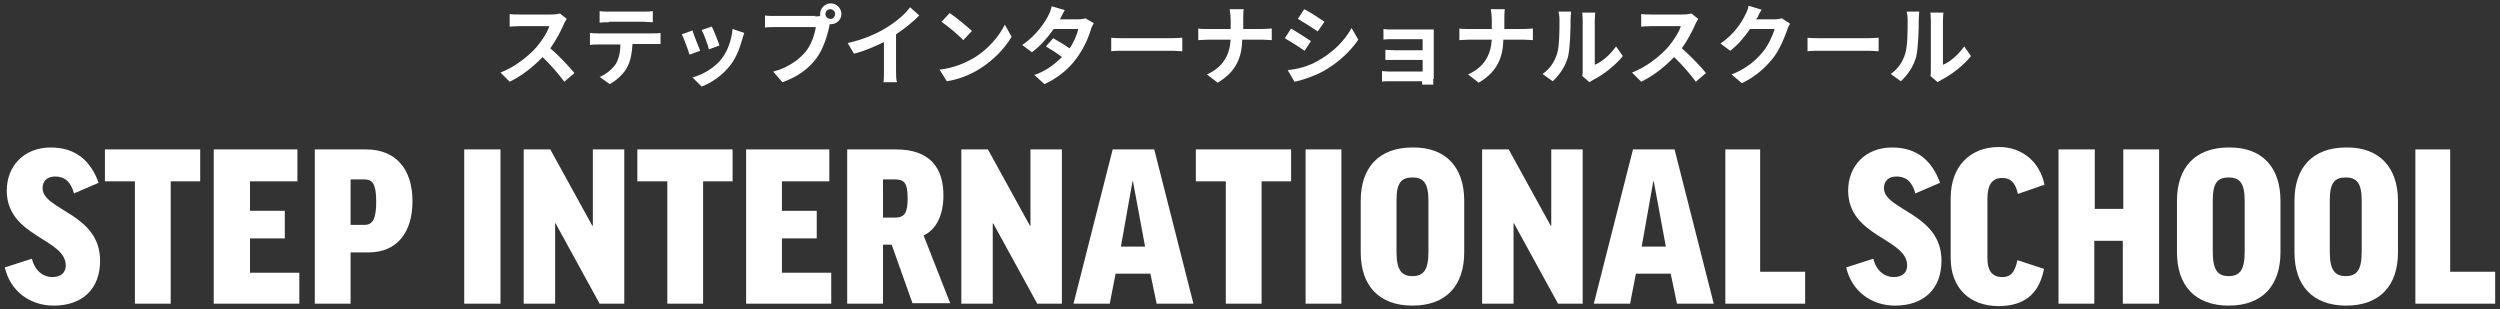
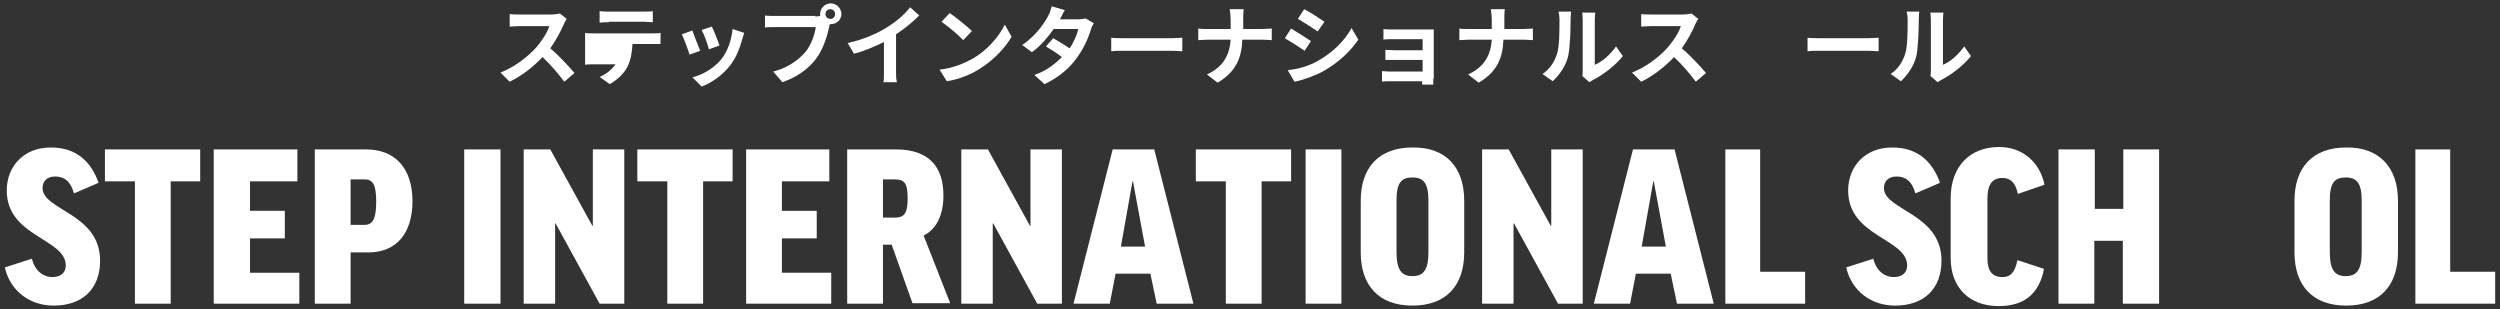
<svg xmlns="http://www.w3.org/2000/svg" version="1.1" id="レイヤー_1" x="0px" y="0px" viewBox="0 0 517 64" style="enable-background:new 0 0 517 64;" xml:space="preserve">
  <rect x="0" y="0" width="517" height="64" fill="#333333" stroke="none" />
  <style type="text/css">
	.st0{fill:#FFFFFF;}
</style>
  <g>
    <g>
      <g>
        <path class="st0" d="M117.2,3.9c-0.1,0.2-0.5,0.8-0.6,1.1c-0.6,1.4-1.6,3.3-2.8,5c1.8,1.5,4,3.9,5,5.1l-2.1,1.8     c-1.2-1.6-2.8-3.5-4.5-5.1c-1.9,2-4.3,3.9-6.8,5.1l-1.9-1.9c2.9-1.1,5.7-3.3,7.4-5.2c1.2-1.4,2.3-3.1,2.7-4.4h-6.1     c-0.8,0-1.7,0.1-2.1,0.1V2.9c0.5,0.1,1.6,0.1,2.1,0.1h6.4c0.8,0,1.5-0.1,1.9-0.2L117.2,3.9z" />
-         <path class="st0" d="M135,6.9c0.4,0,1.2,0,1.6-0.1v2.3c-0.5,0-1.1,0-1.6,0h-4.2c-0.1,1.9-0.4,3.5-1.1,4.8c-0.6,1.2-2,2.6-3.6,3.5     l-2.1-1.5c1.3-0.5,2.5-1.5,3.3-2.6c0.7-1.1,1-2.6,1-4.1h-4.6c-0.5,0-1.2,0-1.7,0.1V6.8c0.5,0.1,1.2,0.1,1.7,0.1H135z M125.9,4.6     c-0.6,0-1.4,0-1.9,0.1V2.3c0.6,0.1,1.3,0.1,1.9,0.1h7.2c0.6,0,1.3,0,1.9-0.1v2.3c-0.6,0-1.3-0.1-1.9-0.1H125.9z" />
+         <path class="st0" d="M135,6.9c0.4,0,1.2,0,1.6-0.1v2.3c-0.5,0-1.1,0-1.6,0h-4.2c-0.1,1.9-0.4,3.5-1.1,4.8c-0.6,1.2-2,2.6-3.6,3.5     l-2.1-1.5c1.3-0.5,2.5-1.5,3.3-2.6h-4.6c-0.5,0-1.2,0-1.7,0.1V6.8c0.5,0.1,1.2,0.1,1.7,0.1H135z M125.9,4.6     c-0.6,0-1.4,0-1.9,0.1V2.3c0.6,0.1,1.3,0.1,1.9,0.1h7.2c0.6,0,1.3,0,1.9-0.1v2.3c-0.6,0-1.3-0.1-1.9-0.1H125.9z" />
        <path class="st0" d="M144.8,10.5l-2.2,0.8c-0.3-1-1.2-3.4-1.6-4.2l2.2-0.8C143.5,7.3,144.4,9.5,144.8,10.5z M153.9,6.8     c-0.2,0.6-0.3,1-0.4,1.3c-0.5,1.8-1.2,3.7-2.4,5.3c-1.7,2.2-3.9,3.7-6,4.5l-1.9-1.9c2-0.5,4.5-1.9,6-3.8c1.2-1.5,2.1-3.9,2.3-6.2     L153.9,6.8z M148.8,9.4l-2.2,0.8c-0.2-0.9-1-3.1-1.5-4l2.1-0.7C147.6,6.2,148.5,8.6,148.8,9.4z" />
        <path class="st0" d="M168.6,3.4c0.2,0,0.6,0,1-0.1c0-0.1,0-0.2,0-0.4c0-1.2,1-2.2,2.2-2.2c1.2,0,2.2,1,2.2,2.2     c0,1.2-1,2.1-2.2,2.1c-0.1,0-0.2,0-0.2,0c-0.1,0.2-0.1,0.4-0.1,0.5c-0.4,1.8-1.2,4.6-2.7,6.6c-1.5,2-3.8,3.8-7,4.9l-1.9-2.2     c2.8-0.7,5.2-2.3,6.7-4.1c1.2-1.5,1.9-3.6,2.1-5.1h-8.4c-0.8,0-1.7,0-2.1,0.1V3.2c0.5,0.1,1.5,0.1,2.1,0.1H168.6z M172.7,2.9     c0-0.6-0.5-1-1-1c-0.6,0-1,0.5-1,1c0,0.6,0.5,1,1,1C172.2,4,172.7,3.5,172.7,2.9z" />
        <path class="st0" d="M185.3,14.6c0,0.8,0,1.9,0.2,2.4h-2.8c0.1-0.4,0.1-1.6,0.1-2.4V8.7c-1.9,0.9-4.1,1.9-6.2,2.4l-1.3-2.2     c3.2-0.7,6.2-2,8.2-3.3c1.8-1.1,3.7-2.7,4.7-4.1l1.9,1.7c-1.4,1.4-3,2.7-4.8,3.9V14.6z" />
        <path class="st0" d="M201.2,12.1c3.1-1.8,5.4-4.6,6.6-7l1.4,2.5c-1.4,2.4-3.8,4.9-6.7,6.7c-1.8,1.1-4.1,2.1-6.7,2.5l-1.5-2.4     C197.1,14.1,199.4,13.1,201.2,12.1z M201,6.4l-1.8,1.9c-0.9-1-3.2-2.9-4.5-3.8l1.7-1.8C197.6,3.5,199.9,5.4,201,6.4z" />
        <path class="st0" d="M226.2,4.8c-0.2,0.3-0.5,0.9-0.6,1.3c-0.7,2.3-1.7,4.2-3,6c-1.8,2.5-4.4,4.3-6.6,5.3l-2.1-1.9     c2.4-0.8,4.2-2.2,5.7-3.7c-0.9-0.7-2.1-1.5-3.3-2.2l1.5-1.7c1.2,0.7,2.4,1.4,3.4,2.1c0.9-1.3,1.5-2.8,1.8-4h-5.1     c-1.2,1.7-2.7,3.5-4.5,4.8l-2-1.5c3-2,4.9-5,5.5-6.3c0.3-0.5,0.4-1.1,0.6-1.7l2.7,0.8c-0.4,0.6-0.6,1.2-0.9,1.7l-0.1,0.2h3.8     c0.5,0,1.2-0.1,1.5-0.2L226.2,4.8z" />
        <path class="st0" d="M229.8,7.8c0.6,0.1,2,0.1,2.9,0.1h9.7c0.8,0,1.6-0.1,2.1-0.1v2.8c-0.4,0-1.4-0.1-2.1-0.1h-9.7     c-1,0-2.2,0-2.9,0.1V7.8z" />
        <path class="st0" d="M261,6c0.8,0,1.6-0.1,2-0.1v2.4c-0.4,0-1.3-0.1-2-0.1h-4.1c-0.1,3.6-1.2,6.6-5.1,8.9l-2.2-1.7     c3.5-1.6,4.7-4.2,4.9-7.2h-4.6c-0.8,0-1.5,0.1-2.1,0.1V5.9c0.5,0.1,1.3,0.1,2,0.1h4.7V4c0-0.6-0.1-1.5-0.2-2.1h2.9     c-0.1,0.6-0.1,1.6-0.1,2.1V6H261z" />
        <path class="st0" d="M271.1,8.5l-1.3,2c-1-0.7-2.9-1.9-4.1-2.6l1.3-2C268.2,6.6,270.2,7.9,271.1,8.5z M272.5,12.6     c3.1-1.7,5.6-4.2,7-6.8l1.4,2.4c-1.7,2.5-4.2,4.8-7.2,6.5c-1.8,1-4.4,1.9-6,2.2l-1.4-2.4C268.4,14.3,270.6,13.7,272.5,12.6z      M273.9,4.5l-1.4,2c-1-0.7-2.9-1.9-4.1-2.6l1.3-2C270.9,2.5,272.9,3.8,273.9,4.5z" />
        <path class="st0" d="M296.4,16.3c0,0.3,0,0.9,0,1.2h-2.3c0-0.2,0-0.5,0-0.7h-6.8c-0.5,0-1.2,0-1.5,0.1v-2.2     c0.3,0,0.9,0.1,1.6,0.1h6.8v-2.4h-5.7c-0.7,0-1.5,0-2,0v-2.1c0.5,0,1.3,0.1,2,0.1h5.7V8.1h-5.9c-0.7,0-1.8,0-2.2,0.1V6     c0.5,0.1,1.6,0.1,2.2,0.1h6.8c0.4,0,1.1,0,1.4,0c0,0.2,0,0.8,0,1.2V16.3z" />
        <path class="st0" d="M315,6c0.8,0,1.6-0.1,2-0.1v2.4c-0.4,0-1.3-0.1-2-0.1h-4.1c-0.1,3.6-1.2,6.6-5.1,8.9l-2.2-1.7     c3.5-1.6,4.7-4.2,4.9-7.2h-4.6c-0.8,0-1.5,0.1-2.1,0.1V5.9c0.5,0.1,1.3,0.1,2,0.1h4.7V4c0-0.6-0.1-1.5-0.2-2.1h2.9     c-0.1,0.6-0.1,1.6-0.1,2.1V6H315z" />
        <path class="st0" d="M319,15.3c1.6-1.1,2.5-2.6,3-4.2c0.5-1.5,0.5-4.8,0.5-7c0-0.7-0.1-1.2-0.2-1.7h2.6c0,0.1-0.1,0.9-0.1,1.6     c0,2.1-0.1,5.7-0.5,7.6c-0.5,2-1.7,3.8-3.2,5.2L319,15.3z M327.2,15.7c0.1-0.3,0.1-0.8,0.1-1.3V4.1c0-0.8-0.1-1.5-0.1-1.5h2.7     c0,0.1-0.1,0.8-0.1,1.6v9.2c1.5-0.6,3.2-2.1,4.4-3.8l1.4,2c-1.5,1.9-4.1,3.9-6.1,4.9c-0.4,0.2-0.6,0.4-0.8,0.5L327.2,15.7z" />
        <path class="st0" d="M351.2,3.9c-0.1,0.2-0.5,0.8-0.6,1.1c-0.6,1.4-1.6,3.3-2.8,5c1.8,1.5,4,3.9,5,5.1l-2.1,1.8     c-1.2-1.6-2.8-3.5-4.5-5.1c-1.9,2-4.3,3.9-6.8,5.1l-1.9-1.9c2.9-1.1,5.7-3.3,7.4-5.2c1.2-1.4,2.3-3.1,2.7-4.4h-6.1     c-0.8,0-1.7,0.1-2.1,0.1V2.9c0.5,0.1,1.6,0.1,2.1,0.1h6.4c0.8,0,1.5-0.1,1.9-0.2L351.2,3.9z" />
-         <path class="st0" d="M370.2,4.9c-0.2,0.3-0.5,0.8-0.6,1.3c-0.6,1.6-1.5,4-3,5.9c-1.6,2-3.8,3.9-6.4,5.1l-2.1-1.8     c3-1.2,4.9-2.8,6.4-4.6c1.2-1.4,2.1-3.5,2.5-4.8h-5.1c-1.1,1.6-2.5,3.3-4.1,4.5l-2-1.5c2.8-1.9,4.4-4.4,5.1-5.9     c0.3-0.5,0.6-1.3,0.7-1.9l2.7,0.8c-0.4,0.6-0.7,1.3-0.9,1.7L363.1,4h3.8c0.6,0,1.2-0.1,1.6-0.2L370.2,4.9z" />
        <path class="st0" d="M373.8,7.8c0.6,0.1,2,0.1,2.9,0.1h9.7c0.8,0,1.6-0.1,2.1-0.1v2.8c-0.4,0-1.4-0.1-2.1-0.1h-9.7     c-1,0-2.2,0-2.9,0.1V7.8z" />
        <path class="st0" d="M391,15.3c1.6-1.1,2.5-2.6,3-4.2c0.5-1.5,0.5-4.8,0.5-7c0-0.7-0.1-1.2-0.2-1.7h2.6c0,0.1-0.1,0.9-0.1,1.6     c0,2.1-0.1,5.7-0.5,7.6c-0.5,2-1.7,3.8-3.2,5.2L391,15.3z M399.2,15.7c0.1-0.3,0.1-0.8,0.1-1.3V4.1c0-0.8-0.1-1.5-0.1-1.5h2.7     c0,0.1-0.1,0.8-0.1,1.6v9.2c1.5-0.6,3.2-2.1,4.4-3.8l1.4,2c-1.5,1.9-4.1,3.9-6.1,4.9c-0.4,0.2-0.6,0.4-0.8,0.5L399.2,15.7z" />
      </g>
    </g>
    <g>
      <g>
        <path class="st0" d="M1,55.3l5.6-1.8c0.7,2.8,2.6,3.8,4.2,3.8c1.9,0,2.8-1,2.8-2.4c0-5.6-12.2-5.9-12.2-15.5c0-5,3.5-8.9,9.1-8.9     c5.3,0,8.3,2.9,9.9,7.3L15.3,40c-0.7-2.6-2.1-3.5-3.9-3.5c-1.8,0-2.6,1.1-2.6,2.4c0,4.6,11.9,5.2,11.9,15c0,5.9-3.7,9.3-9.6,9.3     C6.2,63.2,2.1,60.2,1,55.3z" />
        <path class="st0" d="M41.4,30.9v6.6h-6.1v25.3h-7.4V37.5h-6.2v-6.6H41.4z" />
        <path class="st0" d="M61.5,30.9v6.6h-9.8v6.1h7.2v5.7h-7.2v7.1h10.2v6.4H44.2V30.9H61.5z" />
        <path class="st0" d="M85.3,41.6c0,6.6-3.3,10.6-9.1,10.6h-3.7v10.6h-7.4V30.9h10.6C81.8,30.9,85.3,34.9,85.3,41.6z M72.5,46.5     h2.9c1.7,0,2.4-1.3,2.4-4.8c0-3.5-0.7-4.6-2.4-4.6h-2.9V46.5z" />
        <path class="st0" d="M103.5,30.9v31.9H96V30.9H103.5z" />
        <path class="st0" d="M113.8,30.9l8.7,15.8h0.1V30.9h6.5v31.9H124l-9.1-16.6h-0.1v16.6h-6.5V30.9H113.8z" />
        <path class="st0" d="M151.5,30.9v6.6h-6.1v25.3H138V37.5h-6.2v-6.6H151.5z" />
        <path class="st0" d="M171.5,30.9v6.6h-9.8v6.1h7.2v5.7h-7.2v7.1h10.2v6.4h-17.6V30.9H171.5z" />
        <path class="st0" d="M184.4,50.6h-1.8v12.2h-7.4V30.9h10.1c6.9,0,9.8,3.7,9.8,9.5c0,4-1.4,7-4.1,8.3l5.5,14h-7.8L184.4,50.6z      M182.6,45h2.5c2.1,0,2.6-1.2,2.6-4c0-3.2-0.7-3.9-2.7-3.9h-2.4V45z" />
        <path class="st0" d="M204.3,30.9l8.7,15.8h0.1V30.9h6.5v31.9h-5.1l-9.1-16.6h-0.1v16.6h-6.5V30.9H204.3z" />
        <path class="st0" d="M229.5,62.8H222l8.1-31.9h8.6l8.1,31.9h-7.6l-1.3-6.2h-7.2L229.5,62.8z M231.8,51h5l-2.5-13.5h-0.1L231.8,51     z" />
        <path class="st0" d="M267,30.9v6.6h-6.1v25.3h-7.4V37.5h-6.2v-6.6H267z" />
        <path class="st0" d="M277.4,30.9v31.9H270V30.9H277.4z" />
        <path class="st0" d="M302.8,41.5v10.7c0,6.8-3.7,11-10.7,11c-7,0-10.7-4.2-10.7-11V41.5c0-6.8,3.7-11,10.7-11     C299.1,30.4,302.8,34.7,302.8,41.5z M295.4,41.5c0-3.6-1-4.8-3.3-4.8c-2.3,0-3.3,1.1-3.3,4.7v10.7c0,3.7,1,5,3.3,5     c2.3,0,3.3-1.3,3.3-5V41.5z" />
        <path class="st0" d="M312,30.9l8.7,15.8h0.1V30.9h6.5v31.9h-5.1l-9.1-16.6H313v16.6h-6.5V30.9H312z" />
        <path class="st0" d="M337.1,62.8h-7.5l8.1-31.9h8.6l8.1,31.9h-7.6l-1.3-6.2h-7.2L337.1,62.8z M339.5,51h5L342,37.5h-0.1L339.5,51     z" />
        <path class="st0" d="M364,30.9v25.3h9.3v6.6h-16.5V30.9H364z" />
        <path class="st0" d="M381.8,55.3l5.6-1.8c0.7,2.8,2.6,3.8,4.2,3.8c1.9,0,2.8-1,2.8-2.4c0-5.6-12.2-5.9-12.2-15.5     c0-5,3.5-8.9,9.1-8.9c5.3,0,8.3,2.9,9.9,7.3l-5.1,2.2c-0.7-2.6-2.1-3.5-3.9-3.5c-1.8,0-2.6,1.1-2.6,2.4c0,4.6,11.9,5.2,11.9,15     c0,5.9-3.7,9.3-9.6,9.3C387,63.2,382.9,60.2,381.8,55.3z" />
        <path class="st0" d="M422.8,38.2l-5.5,1.9c-0.5-2.3-1.5-3.3-3.2-3.3c-2.2,0-3.1,1.5-3.1,4.3v12.3c0,2.5,0.9,3.9,3.1,3.9     c1.7,0,2.6-1,3.1-3.5l5.5,1.8c-1,5.2-4.1,7.7-9.4,7.7c-6,0-9.9-3.8-9.9-9.9V41c0-6.6,4-10.6,10-10.6     C418.4,30.4,421.9,33.7,422.8,38.2z" />
        <path class="st0" d="M433.2,30.9v12.3h5.9V30.9h7.4v31.9H439v-13h-5.9v13h-7.4V30.9H433.2z" />
-         <path class="st0" d="M471.6,41.5v10.7c0,6.8-3.7,11-10.7,11c-7,0-10.7-4.2-10.7-11V41.5c0-6.8,3.7-11,10.7-11     C467.9,30.4,471.6,34.7,471.6,41.5z M464.2,41.5c0-3.6-1-4.8-3.3-4.8c-2.3,0-3.3,1.1-3.3,4.7v10.7c0,3.7,1,5,3.3,5     c2.3,0,3.3-1.3,3.3-5V41.5z" />
        <path class="st0" d="M495.9,41.5v10.7c0,6.8-3.7,11-10.7,11c-7,0-10.7-4.2-10.7-11V41.5c0-6.8,3.7-11,10.7-11     C492.1,30.4,495.9,34.7,495.9,41.5z M488.4,41.5c0-3.6-1-4.8-3.3-4.8c-2.3,0-3.3,1.1-3.3,4.7v10.7c0,3.7,1,5,3.3,5     c2.3,0,3.3-1.3,3.3-5V41.5z" />
        <path class="st0" d="M506.7,30.9v25.3h9.3v6.6h-16.5V30.9H506.7z" />
      </g>
    </g>
  </g>
  <g>
</g>
  <g>
</g>
  <g>
</g>
  <g>
</g>
  <g>
</g>
  <g>
</g>
  <g>
</g>
  <g>
</g>
  <g>
</g>
  <g>
</g>
  <g>
</g>
  <g>
</g>
  <g>
</g>
  <g>
</g>
  <g>
</g>
</svg>